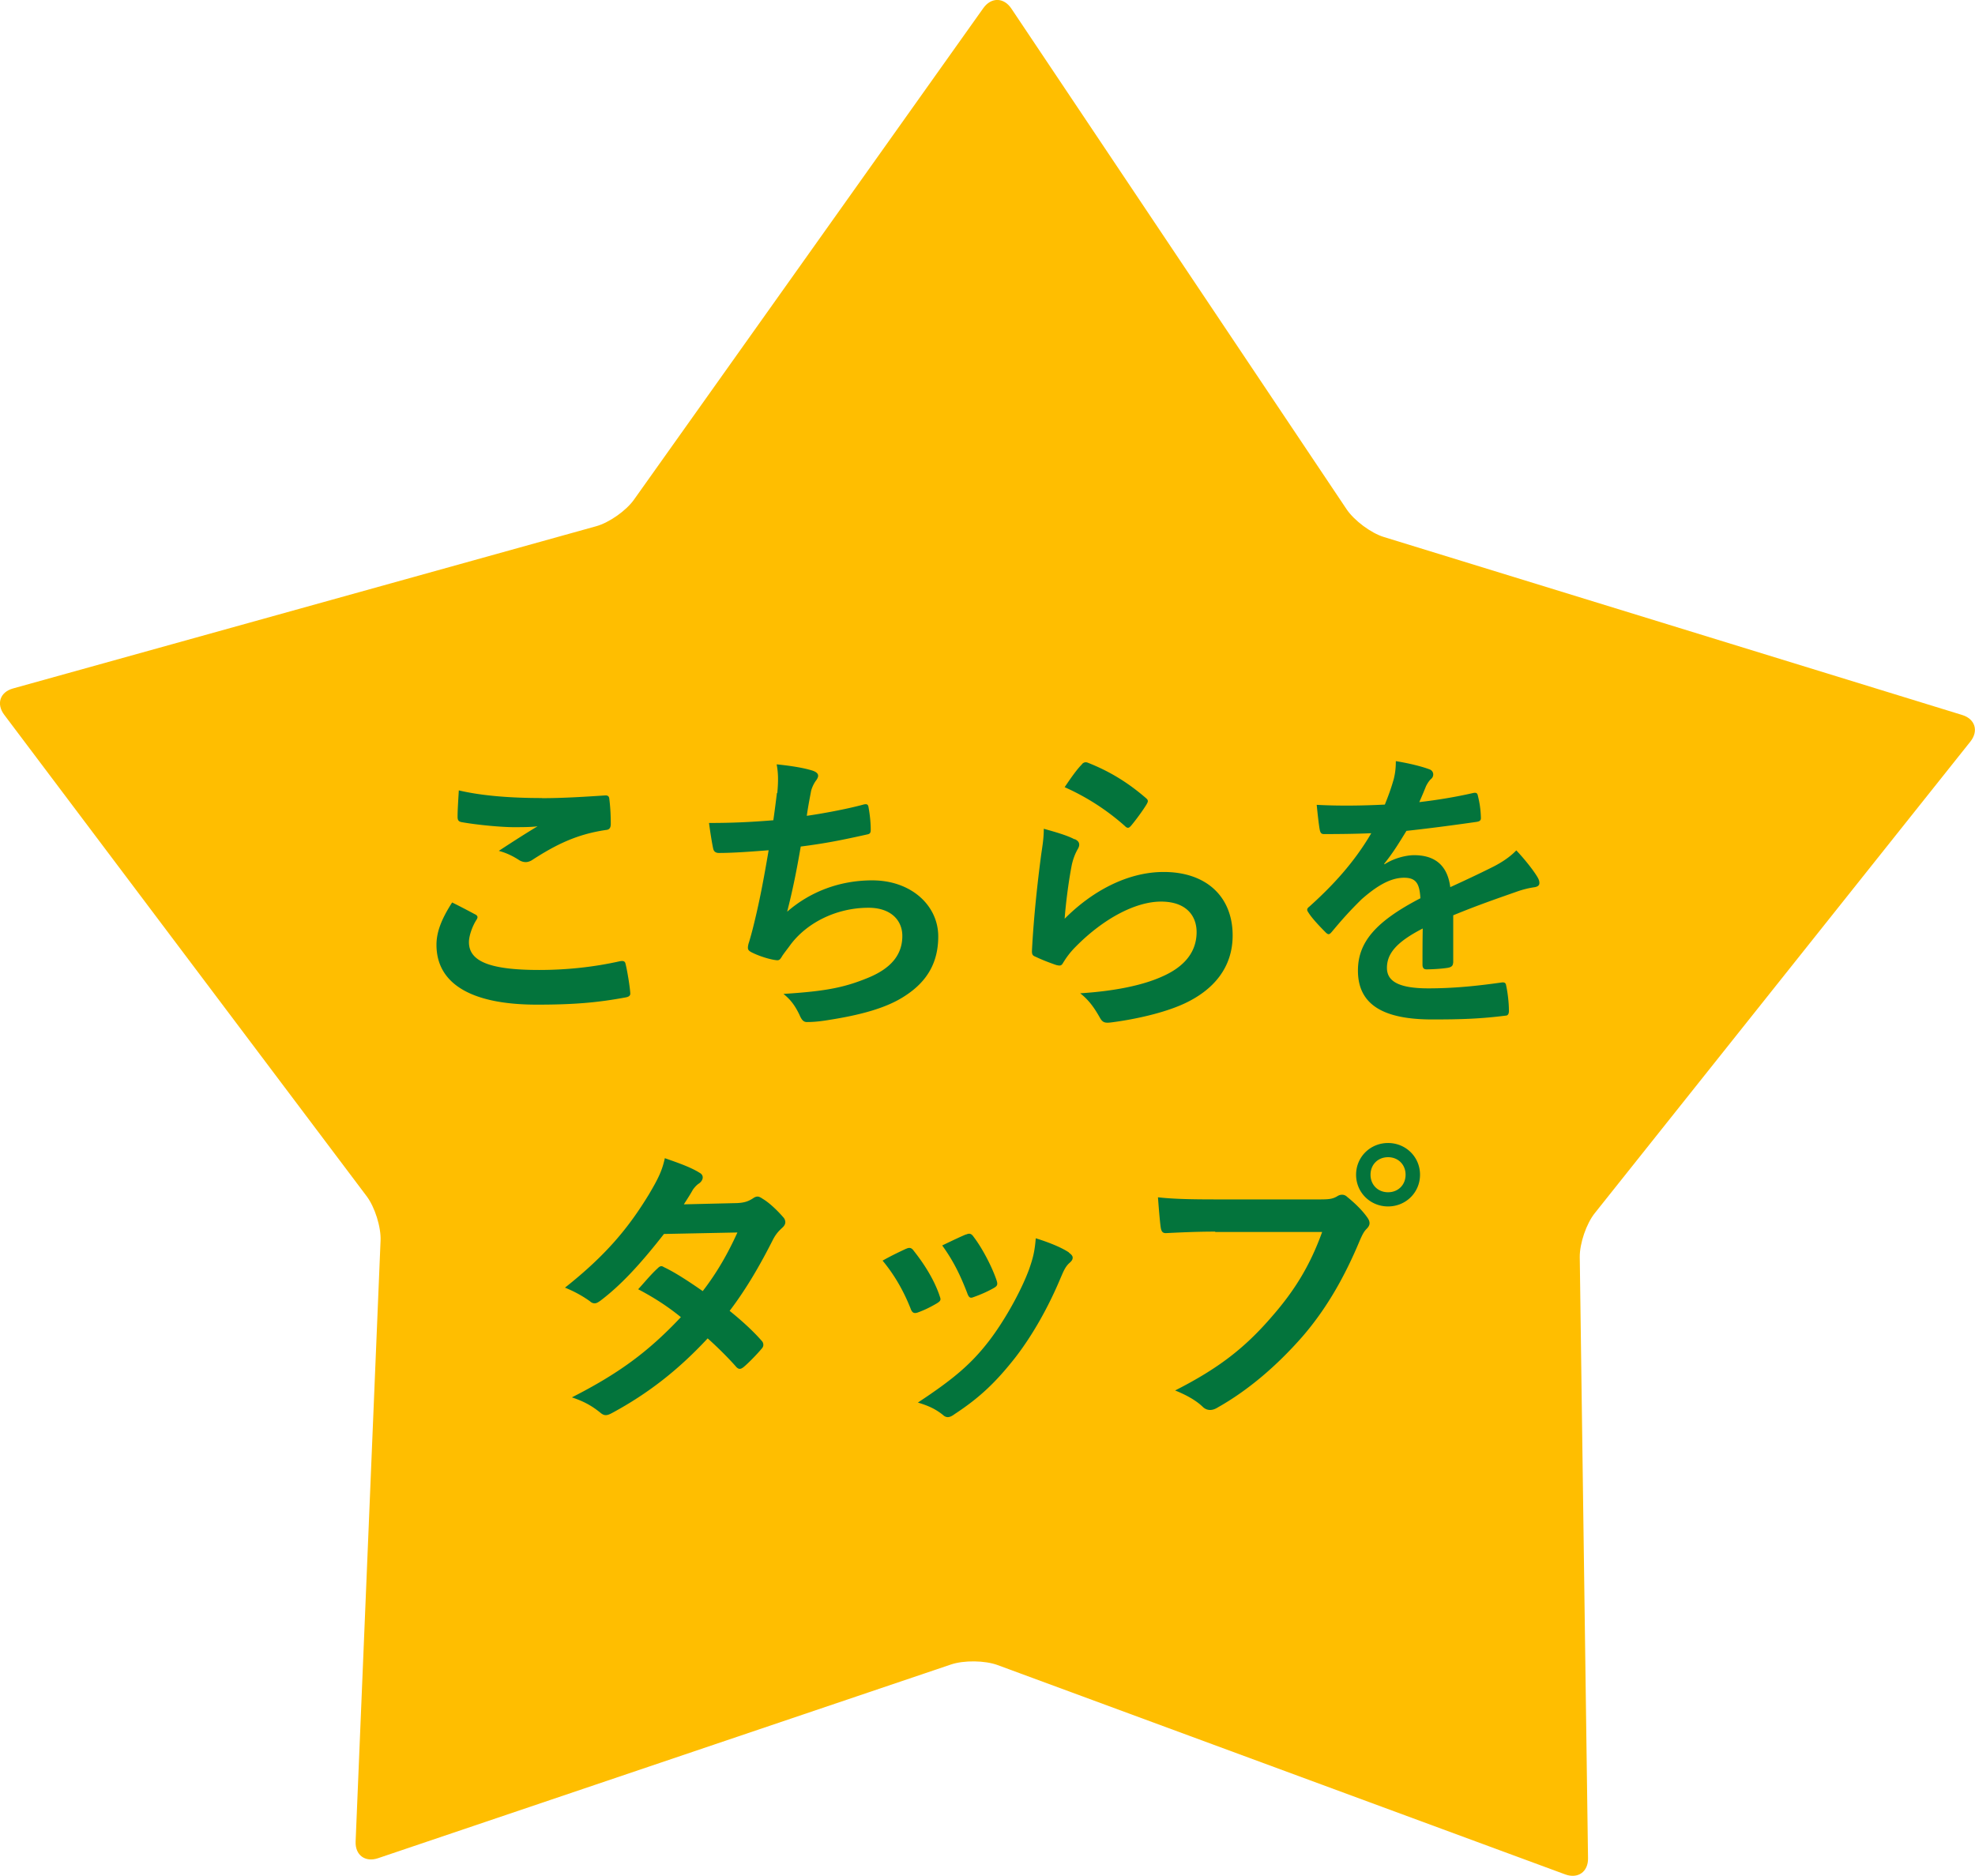
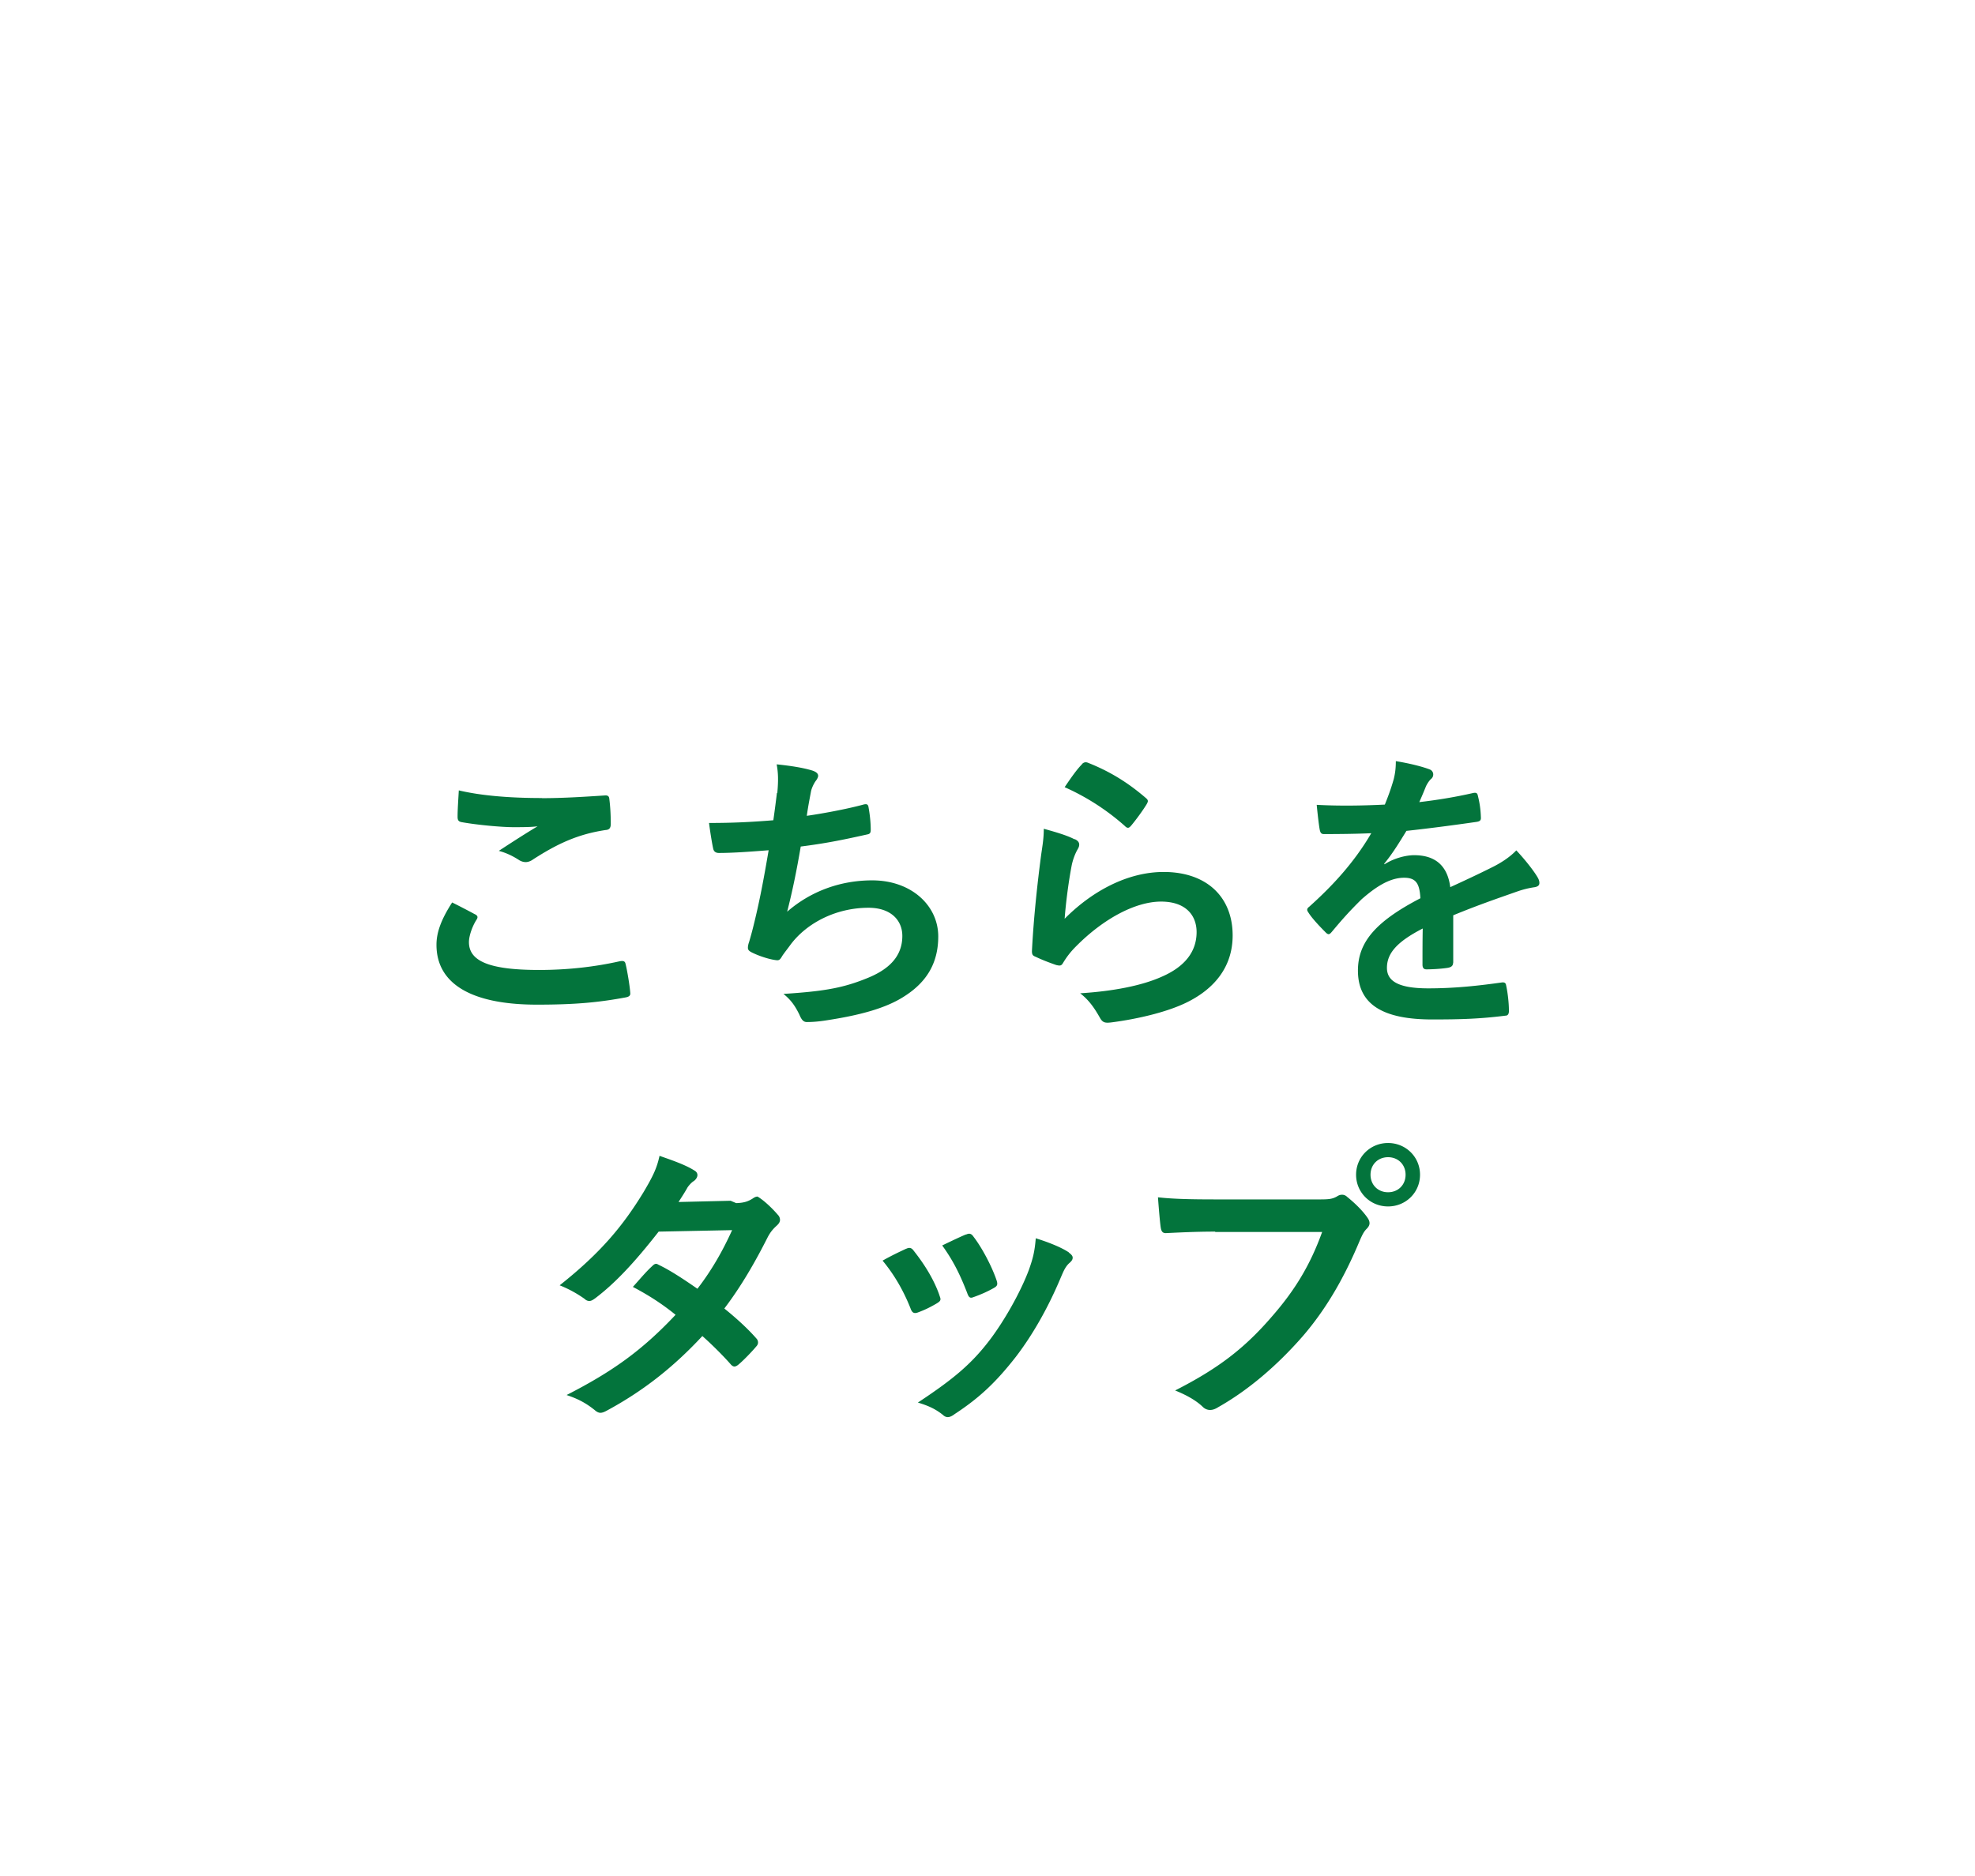
<svg xmlns="http://www.w3.org/2000/svg" viewBox="0 0 160 152">
  <g stroke-width="0">
-     <path d="M30.83 100.53c.05-1.1-.46-2.72-1.12-3.6L.34 57.91c-.66-.88-.34-1.84.72-2.13l47.23-13.14c1.06-.29 2.45-1.27 3.08-2.17L79.66.66c.64-.9 1.66-.88 2.27.03l27.16 40.57c.61.91 1.97 1.93 3.02 2.25l46.85 14.42c1.05.32 1.35 1.29.67 2.15L129.2 98.29c-.69.86-1.23 2.46-1.22 3.56l.67 48.71c.02 1.1-.82 1.69-1.85 1.31l-45.98-16.96c-1.03-.38-2.73-.4-3.77-.05l-46.43 15.7c-1.04.35-1.86-.26-1.81-1.36l2.02-48.68z" fill="#ffbe00" />
-     <path d="M38.49 74.08c.22.12.24.24.12.43-.36.55-.62 1.34-.62 1.82 0 1.51 1.56 2.26 5.69 2.26 2.33 0 4.54-.26 6.5-.7.34-.07.46 0 .5.22.12.46.34 1.75.38 2.35.02.22-.12.31-.41.36-2.23.41-4.1.58-7.15.58-5.38 0-8.14-1.73-8.14-4.85 0-.98.36-2.02 1.27-3.43.62.31 1.22.62 1.85.96zm5.42-9.41c1.75 0 3.55-.12 5.09-.22.24-.02.34.07.36.26.07.55.12 1.22.12 2.04 0 .34-.12.48-.41.5-2.28.34-3.94 1.13-5.88 2.38-.19.14-.41.22-.6.22-.17 0-.34-.05-.5-.14-.48-.31-.98-.58-1.68-.77 1.25-.82 2.3-1.49 3.14-1.99-.53.07-1.27.07-1.97.07-.91 0-2.86-.17-4.2-.41-.22-.05-.31-.14-.31-.43 0-.58.05-1.27.1-2.14 1.82.43 4.13.62 6.74.62zm19.06-.41c.1-1.06.07-1.68-.05-2.33 1.37.14 2.26.31 2.88.5.31.1.48.24.48.43 0 .12-.1.29-.17.38-.17.22-.36.62-.41.89-.12.65-.22 1.13-.34 1.97 1.2-.17 3.17-.53 4.51-.89.34-.1.46-.07.5.24.1.55.17 1.2.17 1.78 0 .26-.07.34-.29.38-2.06.46-3.36.72-5.38.98-.34 1.99-.67 3.6-1.1 5.28 1.87-1.63 4.27-2.54 6.89-2.54 3.19 0 5.35 2.06 5.35 4.54 0 2.11-.89 3.67-2.74 4.85-1.44.94-3.5 1.51-6.12 1.92-.6.1-1.18.17-1.78.17-.24 0-.41-.12-.6-.58-.38-.79-.74-1.25-1.3-1.7 3.5-.22 4.97-.53 6.89-1.32 1.85-.77 2.74-1.87 2.74-3.38 0-1.25-.91-2.28-2.74-2.28-2.59 0-4.97 1.2-6.31 2.98-.22.31-.46.6-.67.91-.17.29-.24.38-.46.36-.53-.05-1.32-.31-1.8-.53-.38-.17-.53-.26-.53-.48 0-.1.02-.26.1-.48.12-.41.22-.77.31-1.13.53-2.11.86-3.89 1.27-6.29-1.3.1-2.81.22-4.03.22-.26 0-.41-.12-.46-.34-.07-.29-.24-1.3-.34-2.09 1.87 0 3.36-.07 5.21-.22.12-.84.22-1.63.29-2.21zm24.08 3.72c.26.12.38.26.38.46 0 .12-.05.24-.12.36-.22.38-.38.82-.48 1.27-.24 1.22-.48 3-.58 4.37 2.21-2.23 5.09-3.79 8.02-3.79 3.5 0 5.59 2.04 5.59 5.14 0 2.62-1.56 4.34-3.62 5.38-1.61.82-4.08 1.39-6.14 1.66-.53.07-.74.05-.96-.31-.46-.82-.89-1.46-1.63-2.04 2.69-.17 4.99-.62 6.6-1.34 1.94-.84 2.83-2.09 2.83-3.62 0-1.3-.82-2.47-2.88-2.47s-4.66 1.37-6.91 3.65c-.43.43-.74.84-1.03 1.32-.14.24-.24.24-.55.17-.55-.19-1.13-.41-1.63-.65-.24-.1-.34-.14-.34-.48.14-2.78.46-5.62.74-7.75.1-.72.22-1.34.22-2.16.94.26 1.94.55 2.5.86zm.6-6.07c.12-.12.26-.19.46-.12 1.78.7 3.26 1.61 4.71 2.86.12.1.17.17.17.26 0 .07-.05.17-.12.29-.31.5-.82 1.2-1.22 1.68-.1.12-.19.19-.26.19-.1 0-.17-.05-.29-.17a18.908 18.908 0 00-4.85-3.12c.58-.86 1.03-1.49 1.42-1.87zm30.07 16.08c0 .26-.14.38-.46.43-.31.05-1.03.12-1.71.12-.22 0-.31-.14-.31-.38 0-.86 0-2.06.02-2.93-2.14 1.1-2.9 2.04-2.9 3.19 0 1.01.82 1.66 3.34 1.66 2.21 0 4.13-.22 5.98-.48.22-.02.31.05.34.26.12.55.22 1.39.22 1.97.02.29-.07.46-.26.46-2.06.26-3.62.31-5.95.31-3.94 0-6.02-1.18-6.02-3.96 0-2.3 1.44-3.98 5.06-5.86-.07-1.22-.36-1.7-1.44-1.66-1.13.05-2.21.77-3.31 1.73-1.03 1.01-1.63 1.7-2.4 2.62-.12.14-.19.22-.29.22-.07 0-.17-.07-.26-.17-.34-.34-1.06-1.08-1.37-1.58-.07-.1-.1-.17-.1-.22 0-.1.05-.17.17-.26 1.85-1.66 3.62-3.55 5.02-5.95-1.13.05-2.42.07-3.84.07-.22 0-.29-.12-.34-.38-.07-.38-.17-1.27-.24-1.99 1.82.1 3.7.07 5.52-.02.26-.65.48-1.22.72-2.06.1-.41.17-.82.17-1.46 1.06.17 2.11.43 2.74.67.19.07.29.24.29.41 0 .12-.05.26-.17.36-.14.12-.29.34-.41.58-.14.34-.26.65-.55 1.3 1.46-.17 2.93-.41 4.37-.74.26-.05.34.02.38.24.12.48.22 1.03.24 1.73.02.24-.07.34-.41.38-1.8.26-3.86.53-5.62.72-.55.89-1.08 1.78-1.8 2.66l.02.05c.77-.5 1.75-.74 2.4-.74 1.58 0 2.69.72 2.93 2.59.94-.43 2.3-1.06 3.53-1.68.46-.24 1.22-.67 1.82-1.3.79.84 1.42 1.68 1.68 2.11.14.22.19.38.19.53 0 .19-.12.29-.36.34-.5.07-.98.19-1.46.36-1.56.55-3.12 1.08-5.16 1.92v3.86zM59.64 97.48c.7-.02 1.01-.17 1.32-.36.17-.12.29-.17.41-.17s.26.07.43.19c.53.31 1.2.96 1.63 1.46.14.14.19.29.19.43s-.07.29-.26.46c-.24.22-.48.46-.72.91-1.03 2.04-2.16 4.01-3.53 5.81.98.79 1.9 1.63 2.59 2.42.1.1.14.22.14.34 0 .1-.05.22-.14.31-.34.41-1.08 1.18-1.49 1.51-.1.07-.19.12-.29.12-.07 0-.17-.05-.26-.14-.58-.67-1.54-1.63-2.33-2.33-2.45 2.64-4.92 4.51-7.66 6-.22.12-.41.22-.6.22-.14 0-.29-.07-.46-.22-.77-.62-1.44-.94-2.28-1.22 3.72-1.9 6.12-3.62 8.83-6.5-.91-.74-1.99-1.49-3.46-2.26.53-.58 1.03-1.2 1.58-1.7.1-.1.19-.17.31-.17.07 0 .14.05.24.1.86.41 1.92 1.1 3.1 1.92 1.15-1.49 2.04-3.05 2.81-4.75l-5.95.12c-1.97 2.52-3.53 4.18-5.14 5.4-.17.12-.31.22-.48.22-.12 0-.26-.05-.38-.17a9.63 9.63 0 00-2.02-1.1c3.36-2.66 5.16-4.87 6.79-7.54.77-1.3 1.08-1.94 1.3-2.95.82.29 2.06.7 2.81 1.18.19.1.26.24.26.38 0 .17-.12.36-.29.48-.22.14-.38.34-.5.5-.19.34-.34.58-.74 1.2l4.22-.1zm13.77 3.7c.26-.12.43-.1.62.17.84 1.06 1.61 2.28 2.06 3.55.05.17.1.26.1.36 0 .14-.1.22-.29.34-.58.34-.98.53-1.54.74-.34.12-.48 0-.6-.34-.55-1.39-1.3-2.71-2.26-3.86.82-.46 1.39-.72 1.9-.96zm13.18.31c.19.14.31.26.31.41s-.07.26-.26.43c-.36.31-.53.79-.72 1.22-1.03 2.45-2.28 4.63-3.62 6.38-1.58 2.02-2.9 3.29-4.94 4.63-.19.14-.38.26-.58.26-.12 0-.26-.05-.38-.17-.6-.48-1.15-.74-2.04-1.01 2.88-1.9 4.32-3.12 5.76-4.99 1.2-1.56 2.54-3.91 3.24-5.78.31-.89.46-1.42.55-2.54 1.01.31 2.09.74 2.69 1.15zm-8.33-1.46c.26-.12.43-.1.62.19.65.84 1.46 2.35 1.85 3.5.12.36.07.48-.24.65-.46.26-.98.5-1.66.74-.26.1-.36-.02-.48-.36-.55-1.42-1.1-2.57-2.02-3.84.96-.46 1.51-.72 1.92-.89zm20.19-.24c-1.56 0-2.93.07-3.96.12-.31.02-.41-.14-.46-.48-.07-.48-.17-1.73-.22-2.42 1.08.12 2.35.17 4.61.17h8.57c.72 0 .98-.05 1.32-.24.14-.1.29-.14.41-.14.14 0 .29.05.41.17.62.5 1.22 1.08 1.63 1.66.12.17.19.31.19.48 0 .14-.07.29-.24.46-.22.22-.34.46-.55.94-1.18 2.83-2.64 5.47-4.66 7.8-2.06 2.35-4.39 4.34-6.82 5.71-.22.14-.43.22-.65.22-.19 0-.41-.07-.6-.26-.55-.53-1.34-.96-2.23-1.32 3.5-1.78 5.64-3.43 7.85-6 1.87-2.14 3.1-4.18 4.06-6.84h-8.67zm16.59-4.61c0 1.44-1.15 2.57-2.59 2.57s-2.59-1.13-2.59-2.57 1.15-2.57 2.59-2.57 2.59 1.13 2.59 2.57zm-4.01 0c0 .82.6 1.42 1.42 1.42s1.42-.6 1.42-1.42-.6-1.42-1.42-1.42-1.42.6-1.42 1.42z" fill="#03743c" />
+     <path d="M38.49 74.08c.22.12.24.24.12.43-.36.55-.62 1.34-.62 1.82 0 1.51 1.56 2.26 5.69 2.26 2.33 0 4.54-.26 6.5-.7.34-.07.46 0 .5.22.12.46.34 1.75.38 2.35.02.22-.12.31-.41.36-2.23.41-4.1.58-7.15.58-5.38 0-8.14-1.73-8.14-4.85 0-.98.36-2.02 1.27-3.43.62.31 1.22.62 1.85.96zm5.42-9.41c1.75 0 3.55-.12 5.09-.22.24-.02.34.07.36.26.07.55.12 1.22.12 2.04 0 .34-.12.48-.41.5-2.28.34-3.94 1.13-5.88 2.38-.19.14-.41.22-.6.22-.17 0-.34-.05-.5-.14-.48-.31-.98-.58-1.68-.77 1.25-.82 2.3-1.49 3.14-1.99-.53.07-1.27.07-1.97.07-.91 0-2.86-.17-4.2-.41-.22-.05-.31-.14-.31-.43 0-.58.05-1.27.1-2.14 1.82.43 4.13.62 6.74.62zm19.06-.41c.1-1.06.07-1.68-.05-2.33 1.37.14 2.26.31 2.88.5.31.1.48.24.48.43 0 .12-.1.29-.17.38-.17.22-.36.62-.41.89-.12.65-.22 1.13-.34 1.97 1.2-.17 3.17-.53 4.51-.89.34-.1.46-.07.5.24.1.55.17 1.2.17 1.78 0 .26-.07.34-.29.38-2.06.46-3.36.72-5.38.98-.34 1.99-.67 3.6-1.1 5.28 1.87-1.63 4.27-2.54 6.89-2.54 3.19 0 5.35 2.06 5.35 4.54 0 2.11-.89 3.67-2.74 4.85-1.44.94-3.5 1.51-6.12 1.92-.6.1-1.18.17-1.78.17-.24 0-.41-.12-.6-.58-.38-.79-.74-1.25-1.3-1.7 3.5-.22 4.97-.53 6.89-1.32 1.85-.77 2.74-1.87 2.74-3.38 0-1.25-.91-2.28-2.74-2.28-2.59 0-4.97 1.2-6.31 2.98-.22.31-.46.6-.67.91-.17.29-.24.38-.46.36-.53-.05-1.32-.31-1.8-.53-.38-.17-.53-.26-.53-.48 0-.1.02-.26.1-.48.12-.41.22-.77.31-1.13.53-2.11.86-3.89 1.27-6.29-1.3.1-2.81.22-4.03.22-.26 0-.41-.12-.46-.34-.07-.29-.24-1.3-.34-2.09 1.87 0 3.36-.07 5.21-.22.12-.84.22-1.63.29-2.21zm24.08 3.72c.26.12.38.26.38.46 0 .12-.05.24-.12.36-.22.38-.38.82-.48 1.27-.24 1.22-.48 3-.58 4.37 2.21-2.23 5.09-3.79 8.02-3.79 3.5 0 5.59 2.04 5.59 5.14 0 2.62-1.56 4.34-3.62 5.38-1.61.82-4.08 1.39-6.14 1.66-.53.07-.74.05-.96-.31-.46-.82-.89-1.46-1.63-2.04 2.69-.17 4.99-.62 6.6-1.34 1.94-.84 2.83-2.09 2.83-3.62 0-1.3-.82-2.47-2.88-2.47s-4.66 1.37-6.91 3.65c-.43.43-.74.84-1.03 1.32-.14.24-.24.24-.55.17-.55-.19-1.13-.41-1.63-.65-.24-.1-.34-.14-.34-.48.14-2.78.46-5.62.74-7.75.1-.72.22-1.34.22-2.16.94.26 1.94.55 2.5.86zm.6-6.07c.12-.12.26-.19.46-.12 1.78.7 3.26 1.61 4.71 2.86.12.1.17.17.17.26 0 .07-.05.17-.12.29-.31.5-.82 1.2-1.22 1.68-.1.12-.19.19-.26.19-.1 0-.17-.05-.29-.17a18.908 18.908 0 00-4.85-3.12c.58-.86 1.03-1.49 1.42-1.87zm30.07 16.08c0 .26-.14.38-.46.43-.31.05-1.03.12-1.71.12-.22 0-.31-.14-.31-.38 0-.86 0-2.06.02-2.93-2.14 1.1-2.9 2.04-2.9 3.19 0 1.01.82 1.66 3.34 1.66 2.21 0 4.13-.22 5.98-.48.22-.02.31.05.34.26.12.55.22 1.39.22 1.97.02.29-.07.46-.26.46-2.06.26-3.62.31-5.95.31-3.94 0-6.02-1.18-6.02-3.96 0-2.3 1.44-3.98 5.06-5.86-.07-1.22-.36-1.7-1.44-1.66-1.13.05-2.21.77-3.31 1.73-1.03 1.01-1.63 1.7-2.4 2.62-.12.14-.19.22-.29.22-.07 0-.17-.07-.26-.17-.34-.34-1.06-1.08-1.37-1.58-.07-.1-.1-.17-.1-.22 0-.1.05-.17.17-.26 1.85-1.66 3.62-3.55 5.02-5.95-1.13.05-2.42.07-3.84.07-.22 0-.29-.12-.34-.38-.07-.38-.17-1.27-.24-1.99 1.82.1 3.7.07 5.52-.02.26-.65.48-1.22.72-2.06.1-.41.17-.82.17-1.46 1.06.17 2.11.43 2.74.67.19.07.29.24.29.41 0 .12-.05.26-.17.36-.14.12-.29.34-.41.58-.14.34-.26.65-.55 1.3 1.46-.17 2.93-.41 4.37-.74.26-.05.34.02.38.24.12.48.22 1.03.24 1.73.02.24-.07.34-.41.38-1.8.26-3.86.53-5.62.72-.55.89-1.08 1.78-1.8 2.66l.02.05c.77-.5 1.75-.74 2.4-.74 1.58 0 2.69.72 2.93 2.59.94-.43 2.3-1.06 3.53-1.68.46-.24 1.22-.67 1.82-1.3.79.84 1.42 1.68 1.68 2.11.14.22.19.38.19.53 0 .19-.12.29-.36.34-.5.07-.98.19-1.46.36-1.56.55-3.12 1.08-5.16 1.92v3.86zM59.64 97.48c.7-.02 1.01-.17 1.32-.36.17-.12.29-.17.41-.17c.53.31 1.2.96 1.63 1.46.14.14.19.29.19.43s-.07.29-.26.46c-.24.22-.48.46-.72.91-1.03 2.04-2.16 4.01-3.53 5.81.98.79 1.9 1.63 2.59 2.42.1.1.14.22.14.34 0 .1-.05.22-.14.31-.34.41-1.08 1.18-1.49 1.51-.1.07-.19.12-.29.12-.07 0-.17-.05-.26-.14-.58-.67-1.54-1.63-2.33-2.33-2.45 2.64-4.92 4.51-7.66 6-.22.12-.41.22-.6.22-.14 0-.29-.07-.46-.22-.77-.62-1.44-.94-2.28-1.22 3.72-1.9 6.12-3.62 8.83-6.5-.91-.74-1.99-1.49-3.46-2.26.53-.58 1.03-1.2 1.58-1.7.1-.1.19-.17.31-.17.07 0 .14.05.24.1.86.41 1.92 1.1 3.1 1.92 1.15-1.49 2.04-3.05 2.81-4.75l-5.95.12c-1.97 2.52-3.53 4.18-5.14 5.4-.17.12-.31.22-.48.22-.12 0-.26-.05-.38-.17a9.63 9.63 0 00-2.02-1.1c3.36-2.66 5.16-4.87 6.79-7.54.77-1.3 1.08-1.94 1.3-2.95.82.29 2.06.7 2.81 1.18.19.1.26.24.26.38 0 .17-.12.36-.29.48-.22.14-.38.34-.5.5-.19.34-.34.58-.74 1.2l4.22-.1zm13.77 3.7c.26-.12.43-.1.62.17.84 1.06 1.61 2.28 2.06 3.55.05.17.1.26.1.36 0 .14-.1.22-.29.34-.58.34-.98.53-1.54.74-.34.12-.48 0-.6-.34-.55-1.39-1.3-2.71-2.26-3.86.82-.46 1.39-.72 1.9-.96zm13.18.31c.19.14.31.26.31.41s-.07.26-.26.43c-.36.31-.53.79-.72 1.22-1.03 2.45-2.28 4.63-3.62 6.38-1.58 2.02-2.9 3.29-4.94 4.63-.19.14-.38.26-.58.26-.12 0-.26-.05-.38-.17-.6-.48-1.15-.74-2.04-1.01 2.88-1.9 4.32-3.12 5.76-4.99 1.2-1.56 2.54-3.91 3.24-5.78.31-.89.46-1.42.55-2.54 1.01.31 2.09.74 2.69 1.15zm-8.33-1.46c.26-.12.43-.1.62.19.65.84 1.46 2.35 1.85 3.5.12.36.07.48-.24.65-.46.26-.98.5-1.66.74-.26.1-.36-.02-.48-.36-.55-1.42-1.1-2.57-2.02-3.84.96-.46 1.51-.72 1.92-.89zm20.19-.24c-1.56 0-2.93.07-3.96.12-.31.02-.41-.14-.46-.48-.07-.48-.17-1.73-.22-2.42 1.08.12 2.35.17 4.61.17h8.57c.72 0 .98-.05 1.32-.24.14-.1.29-.14.41-.14.14 0 .29.05.41.17.62.5 1.22 1.08 1.63 1.66.12.17.19.31.19.48 0 .14-.07.29-.24.46-.22.22-.34.46-.55.94-1.18 2.83-2.64 5.47-4.66 7.8-2.06 2.35-4.39 4.34-6.82 5.71-.22.14-.43.22-.65.22-.19 0-.41-.07-.6-.26-.55-.53-1.34-.96-2.23-1.32 3.5-1.78 5.64-3.43 7.85-6 1.87-2.14 3.1-4.18 4.06-6.84h-8.67zm16.59-4.61c0 1.44-1.15 2.57-2.59 2.57s-2.59-1.13-2.59-2.57 1.15-2.57 2.59-2.57 2.59 1.13 2.59 2.57zm-4.01 0c0 .82.6 1.42 1.42 1.42s1.42-.6 1.42-1.42-.6-1.42-1.42-1.42-1.42.6-1.42 1.42z" fill="#03743c" />
  </g>
</svg>